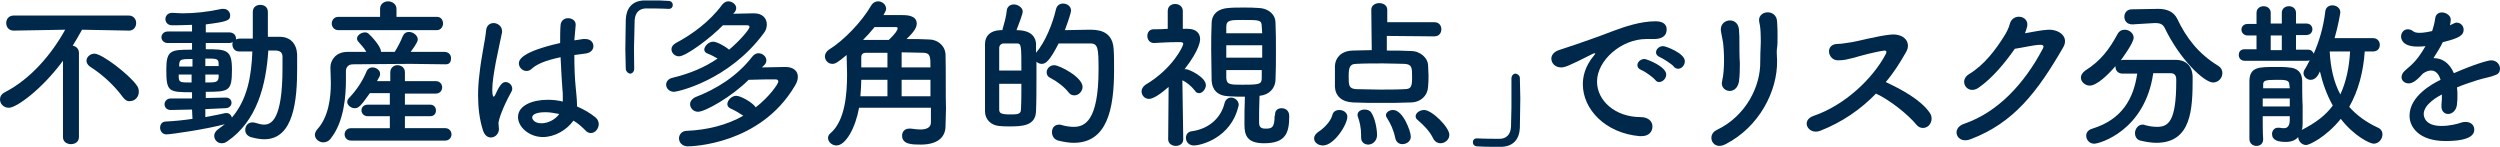
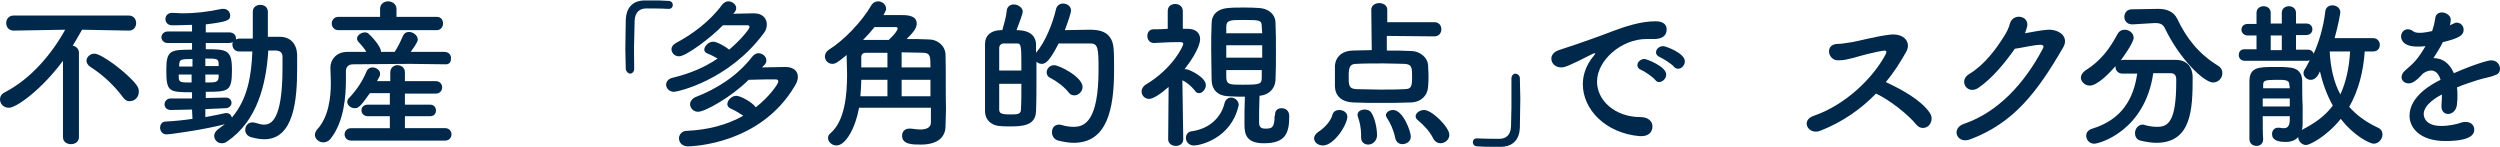
<svg xmlns="http://www.w3.org/2000/svg" version="1.1" id="レイヤー_1" x="0px" y="0px" width="563.7px" height="33.2px" viewBox="0 0 563.7 33.2" style="enable-background:new 0 0 563.7 33.2;" xml:space="preserve">
  <style type="text/css">
	.st0{fill:#00284B;}
</style>
  <g>
    <path class="st0" d="M14.2,13.7C9.4,20.2,3.7,24.3,2,24.3c-1.2,0-2-0.9-2-1.9c0-0.6,0.3-1.2,1.1-1.6c5.8-3,10.5-8.5,13.6-14.1   L3.1,6.9h0C1.9,6.9,1.4,6,1.4,5.2c0-0.9,0.6-1.7,1.7-1.7H29c1.1,0,1.7,0.8,1.7,1.7c0,0.8-0.5,1.7-1.6,1.7h0L18.5,6.7   c-0.7,1.2-1.4,2.5-2.1,3.6c0.7,0.1,1.4,0.7,1.4,1.6l0,19c0,1.1-0.9,1.6-1.8,1.6c-0.9,0-1.8-0.5-1.8-1.6L14.2,13.7z M27.7,21.9   c-1.9-2.6-4.6-5.1-7.3-6.8c-0.6-0.4-0.9-0.9-0.9-1.4c0-0.8,0.8-1.6,1.8-1.6c1.7,0,7.8,4.7,9.5,7.1c0.4,0.5,0.5,1,0.5,1.5   c0,1.2-0.9,2.1-2,2.1C28.8,22.9,28.2,22.6,27.7,21.9z" />
    <path class="st0" d="M43.3,24.7l-4.8,0.1h0c-0.9,0-1.4-0.6-1.4-1.3c0-0.6,0.5-1.3,1.4-1.3l4.8,0v-1.4c-5.3,0-5.8-0.1-5.8-5.1   c0-4.4,1-4.5,5.8-4.5l0-1.5h-5.5c-0.9,0-1.4-0.7-1.4-1.3s0.5-1.3,1.4-1.3l5.5,0V5.6c-2.1,0.1-3.8,0.1-4.5,0.1c-1,0-1.5-0.7-1.5-1.4   c0-0.7,0.5-1.4,1.5-1.4c0,0,0.1,0,0.1,0c0.7,0,1.4,0.1,2.2,0.1c2.8,0,5.7-0.3,8.9-1c0.1,0,0.3,0,0.4,0c0.9,0,1.5,0.7,1.5,1.5   c0,1.1-0.7,1.4-5.5,2l0,1.8l5.3,0c1,0,1.5,0.7,1.5,1.3c0,0.1,0,0.2,0,0.3c0.2-0.1,0.5-0.2,0.8-0.2c0.9,0,2,0,3,0V2.7   c0-1.1,0.8-1.6,1.7-1.6c0.9,0,1.7,0.5,1.7,1.6l0,5.6c0.9,0,1.8,0,2.7,0c2.4,0,3.8,1.6,3.9,4c0,1,0,2.1,0,3.2   c0,6.9-0.7,15.9-7.4,15.9c-1,0-2-0.2-3.1-0.5c-0.8-0.3-1.2-0.9-1.2-1.6c0-0.9,0.6-1.7,1.6-1.7c0.2,0,0.4,0,0.7,0.1   c0.7,0.2,1.3,0.4,1.9,0.4c1.6,0,4.2-0.9,4.2-12.8c0-0.9,0-1.7,0-2.5c0-1-0.6-1.3-1.3-1.4c-0.6,0-1.2,0-1.9,0   C60,19.1,58,27.3,51.2,31.9c-0.4,0.3-0.8,0.4-1.2,0.4c-1,0-1.7-0.8-1.7-1.7c0-0.5,0.3-1,0.8-1.4c0.5-0.4,1.1-0.8,1.6-1.2   c-4,1.1-12.1,2.3-13.2,2.3c-0.9,0-1.4-0.8-1.4-1.5c0-0.7,0.4-1.4,1.3-1.4c2-0.1,4-0.3,6-0.6L43.3,24.7z M43.3,16.8h-3   c0,0.3,0,0.5,0,0.7c0.1,1.1,0.4,1.1,2.9,1.1V16.8z M43.4,13.3c-2.7,0-2.9,0.1-3,1.3v0.4h3V13.3z M46.3,24.6v1.8   c1.7-0.3,3.2-0.6,4.5-0.9c0.1,0,0.2,0,0.3,0c0.6,0,1,0.4,1.2,1c3.5-4.1,4.4-9.4,4.6-14.9c-1,0-2.1,0-3,0c-1,0-1.5-0.8-1.5-1.6   c0-0.1,0-0.3,0.1-0.5c-0.2,0.1-0.5,0.2-0.8,0.2h-5.3v1.4c4.7,0,5.9,0.1,5.9,4.6c0,4.9-0.7,5-5.9,5v1.4l4.5-0.1h0   c0.9,0,1.3,0.6,1.3,1.2s-0.5,1.2-1.4,1.2L46.3,24.6z M49.3,14.4c0-1.2-0.5-1.2-3-1.2v1.7h3V14.4z M46.3,16.8v1.8c2.3,0,2.9,0,3-1.2   c0-0.2,0-0.4,0-0.6H46.3z" />
    <path class="st0" d="M100.5,14.5c-2.7,0-5.4-0.1-8-0.1c-4.6,0-9,0.1-12.9,0.1c-1.1,0-1.6,0.7-1.6,1.5c0,0.5,0,1.2,0,2   c0,3.6-0.4,9.4-3.4,13.2c-0.5,0.7-1.2,0.9-1.7,0.9c-1,0-1.9-0.8-1.9-1.7c0-0.4,0.2-0.8,0.5-1.2c2.6-2.8,3.1-7.2,3.1-10.5   c0-1.3-0.1-2.5-0.1-3.4c0,0,0-0.1,0-0.1c0-1.7,1.3-3.5,3.8-3.5c1.4,0,2.9,0,4.3,0c-0.5-0.9-1.2-1.6-1.8-2.3   c-0.2-0.2-0.3-0.5-0.3-0.7c0-0.7,0.9-1.4,1.8-1.4c0.3,0,0.6,0.1,0.8,0.3c0.4,0.3,2.8,2.8,2.8,4c0,0.1,0,0.1,0,0.1h3.1   c0.7-1.1,1.4-2.5,1.8-3.5c0.3-0.7,0.8-1,1.4-1c1,0,2,0.8,2,1.7c0,0.7-1.2,2.2-1.6,2.8c2.6,0,5.1,0,7.6,0c1,0,1.5,0.7,1.5,1.4   S101.5,14.5,100.5,14.5L100.5,14.5z M76.3,6.8c-1,0-1.5-0.8-1.5-1.5c0-0.7,0.5-1.5,1.5-1.5h9.4V2v0c0-1.1,0.9-1.7,1.8-1.7   c0.9,0,1.9,0.6,1.9,1.7v0l0,1.8h9.1c1,0,1.4,0.8,1.4,1.5c0,0.7-0.5,1.5-1.4,1.5H76.3z M79.2,31.7c-1,0-1.5-0.7-1.5-1.4   c0-0.7,0.5-1.4,1.5-1.4l8.7,0v-2.7h-5c-0.9,0-1.4-0.7-1.4-1.3c0-0.7,0.5-1.3,1.4-1.3h5V21h-4.5c-2.1,3-2.6,3.4-3.4,3.4   c-0.9,0-1.7-0.7-1.7-1.4c0-0.3,0.1-0.6,0.4-0.9c1.7-1.8,3-3.7,4-6.1c0.3-0.6,0.8-0.8,1.3-0.8c0.8,0,1.7,0.6,1.7,1.4   c0,0.2,0,0.4-0.1,0.6c-0.2,0.4-0.4,0.7-0.6,1.1H88v-2c0-1,0.8-1.6,1.6-1.6c0.8,0,1.7,0.5,1.7,1.6v2l7,0c0.9,0,1.4,0.7,1.4,1.4   c0,0.7-0.5,1.4-1.4,1.4l-7,0v2.5h5.7c0.9,0,1.3,0.7,1.3,1.3c0,0.7-0.4,1.3-1.3,1.3h-5.7v2.7l9.1,0c0.9,0,1.4,0.7,1.4,1.4   c0,0.7-0.5,1.4-1.4,1.4H79.2z" />
-     <path class="st0" d="M110.7,31c-0.7,0-1.4-0.4-1.8-1.6c-0.8-2.5-1.1-5.2-1.1-7.9c0-1.6,0.1-3.2,0.3-4.7c0.4-4,1.3-7.6,1.5-9.9   c0.1-1.2,0.9-1.7,1.7-1.7c0.9,0,1.9,0.7,1.9,1.8c0,0.1,0,0.2,0,0.3c-0.3,1.6-0.9,4.1-1.4,6.7c-0.4,2.2-0.8,4.5-0.8,6.2   c0,1.3,0.2,1.6,0.3,1.6c0.1,0,0.3-0.2,0.5-0.7c1-2.2,1.6-2.6,2.2-2.6c0.8,0,1.5,0.7,1.5,1.5c0,0.3-0.1,0.5-0.2,0.7   c-1.9,3.4-2.9,6.3-2.9,7.1c0,0.4,0.1,0.9,0.1,1.3C112.5,30.2,111.6,31,110.7,31z M122.4,30.9c-3,0-5.6-2.2-5.6-4.5   c0-2.7,3.4-3.9,6.7-3.9c1.1,0,2.2,0.1,3.4,0.4c0-0.3,0-0.7,0-1c0-0.6,0-1.3-0.1-2c-0.1-1.6-0.3-4.2-0.4-7c-3.8,0.8-5.5,1.7-6.5,2.6   c-0.4,0.4-0.8,0.5-1.2,0.5c-0.9,0-1.7-0.8-1.7-1.7c0-0.8,0.5-2.6,9.3-4.6c0-1.5,0-3,0.1-4.1c0.1-1,0.9-1.5,1.7-1.5   c0.8,0,1.7,0.5,1.7,1.4c0,0.1,0,0.1,0,0.2c-0.1,1-0.2,2.2-0.3,3.4c0.6-0.1,1.3-0.2,2-0.3c0.2,0,0.3,0,0.5,0c1.2,0,1.8,0.8,1.8,1.6   c0,0.8-0.6,1.6-2,1.7c-0.8,0.1-1.6,0.2-2.3,0.3c0,2.7,0.1,5.3,0.3,7.2c0.1,1.3,0.3,2.7,0.3,4c0,0.1,0,0.3,0,0.4   c1.6,0.7,3,1.5,4.2,2.5c0.5,0.4,0.7,1,0.7,1.5c0,0.9-0.7,2-1.8,2c-0.4,0-0.9-0.2-1.3-0.7c-0.8-0.8-1.6-1.5-2.6-2.1   C127.8,29.3,125.1,30.9,122.4,30.9z M123,25.3c-2.8,0-3,0.9-3,1.2c0,0.4,0.5,1.3,2.1,1.3c1.4,0,3.1-0.8,4-2.1   C125,25.5,124,25.3,123,25.3z" />
    <path class="st0" d="M143,15.5c0,0.7-0.5,1.1-0.9,1.1s-0.9-0.4-1-1c0-1.6-0.1-3.1-0.1-4.5c0-2.4,0.1-4.5,0.1-6.7   c0.1-2.5,1.4-4.2,4.1-4.3c0.6,0,1.2,0,1.8,0c1.3,0,2.4,0,3.7,0.1c0.7,0,1,0.5,1,0.9c0,0.5-0.3,0.9-0.9,0.9c0,0-0.1,0-0.1,0   c-0.2,0-1.2-0.1-5-0.1c-1.4,0-2.5,0.8-2.6,2.7c0,1.4-0.1,2.9-0.1,4.4C142.9,10.9,143,13,143,15.5L143,15.5z" />
    <path class="st0" d="M165.3,3.1c1.6,0,3.4-0.1,4.7-0.1c2,0,2.9,1.2,2.9,2.5c0,0.7-0.2,1.4-0.7,2c-7.9,10.7-19.5,13.2-20.2,13.2   c-1.1,0-1.8-0.8-1.8-1.6c0-0.7,0.5-1.4,1.6-1.6c3.7-0.9,7.1-2.3,10-4.3c-0.7-0.4-1.4-0.8-2.2-1.1c-0.6-0.2-0.8-0.6-0.8-0.9   c0-0.8,1-1.8,2-1.8c0.7,0,2.4,0.8,3.6,1.8c2.4-2,4.6-4.6,4.6-5.1c0-0.2-0.1-0.4-0.5-0.4c-1.2,0-3.3,0-5.5,0c-2.7,2.8-8.3,7-9.9,7   c-1,0-1.7-0.8-1.7-1.6c0-0.5,0.3-1,1-1.4c3.6-1.9,7.6-4.8,10.4-8.6c0.4-0.5,0.9-0.8,1.4-0.8c0.9,0,1.8,0.7,1.8,1.5   c0,0.3-0.1,0.6-0.3,0.9L165.3,3.1z M157.4,25.2c-1.1,0-1.8-0.9-1.8-1.7c0-0.6,0.4-1.2,1.2-1.6c4.7-1.8,9.4-4.7,12.8-9.1   c0.4-0.5,0.9-0.8,1.4-0.8c1,0,1.8,0.8,1.8,1.6c0,0.3-0.1,0.7-0.4,1c-0.2,0.2-0.4,0.4-0.6,0.6c1.8,0,3.9-0.1,5.3-0.1   c1.9,0,2.8,1,2.8,2.2c0,0.7-0.2,1.3-0.7,2.1c-7.8,13.2-23.2,13.6-24.1,13.6c-1.3,0-2-0.9-2-1.8c0-0.8,0.6-1.7,1.8-1.7   c4.6-0.2,9-1.3,12.7-3.4c-0.9-0.6-1.7-1.1-2.8-1.6c-0.5-0.2-0.8-0.6-0.8-1c0-0.9,1-1.9,2-1.9c1,0,3.7,1.5,4.4,2.6   c3-2.3,5.1-5.3,5.1-5.8c0-0.3-0.2-0.5-0.6-0.5c-1.4,0-3.8,0-6.1,0.1C165,21.8,159,25.2,157.4,25.2z" />
    <path class="st0" d="M213.2,28.3c0,0,0,0.1,0,0.1c0,2.4-1.6,4.2-5.6,4.2c-1.8,0-4.2,0-4.2-2c0-0.8,0.5-1.6,1.6-1.6   c0.1,0,0.3,0,0.4,0c0.8,0.1,1.5,0.2,2.1,0.2c1.8,0,2.4-0.7,2.4-1.6v-3.3h-16.2c-0.8,4.5-3,8.5-5.1,8.5c-1,0-1.9-0.8-1.9-1.7   c0-0.4,0.2-0.8,0.6-1.1c3.2-2.8,3.7-8.6,3.7-13.3c0-1.5-0.1-2.8-0.1-4v-0.3c-2,1.7-2.6,2-3.2,2c-1,0-1.7-0.8-1.7-1.7   c0-0.5,0.3-1.1,0.9-1.5c3.4-2.1,7.4-6.3,9.5-9.9c0.4-0.7,1-1,1.6-1c0.9,0,1.8,0.7,1.8,1.7c0,0.3-0.1,0.5-0.6,1.4c1.4,0,3.1,0,4.1,0   c1,0,3.4,0,3.4,1.9c0,0.8-0.4,1.7-2.3,3.5c1.8,0,3.5,0,5.1,0.1c1.8,0,3.6,1.3,3.7,3.4c0.1,4,0,9.3,0.1,12.3L213.2,28.3z M200.1,18   h-5.9c0,1.2-0.1,2.4-0.2,3.7h6.1V18z M200.1,11.9c-1.7,0-3.4,0-4.8,0c-0.8,0-1.1,0.4-1.1,1c0,0.7,0,1.5,0,2.3h5.9V11.9z M194.8,9   c0.3,0,0.8,0,5.6,0c1.4-1.3,2-2.2,2-2.6c0-0.2-0.1-0.3-0.5-0.3c-0.3,0-2.7,0-4.7,0c-0.8,1-1.7,2-2.6,2.9H194.8z M209.8,15.3   c0-2.5,0-3.3-1.5-3.4c-1.4,0-3.2-0.1-5-0.1v3.4H209.8z M209.8,18h-6.5v3.7h6.5V18z" />
    <path class="st0" d="M238.1,2.1c0.2-0.9,0.9-1.3,1.6-1.3c0.9,0,1.8,0.6,1.8,1.6c0,0.4-0.6,2.3-1.4,4.4c1.6,0,3.7-0.1,5.4-0.1   c1.8,0,5.3,0,5.6,4.3c0.1,1.3,0.1,3,0.1,4.8c0,8.9-1.6,16.4-9.1,16.4c-1.1,0-2.2-0.2-3.5-0.5c-1-0.3-1.4-1.1-1.4-1.9   c0-0.9,0.5-1.7,1.6-1.7c0.2,0,0.4,0,0.6,0.1c1,0.3,2,0.4,2.7,0.4c2.4,0,5.6-1.2,5.6-12.9c0-4.7-0.1-5.9-1.8-5.9c0,0,0,0-7.2,0   c-2,3.9-2.9,4.6-3.8,4.6c-0.5,0-0.9-0.2-1.2-0.5c0,1,0,2.1,0,3.2c0,2.9,0,5.8-0.1,8c-0.1,3.3-3.2,3.4-5.9,3.4c-0.8,0-1.7,0-2.5-0.1   c-1.8-0.2-3.1-1.5-3.1-3.3c0-2.5,0-5.9,0-9c0-2.3,0-4.5,0-6.2c0-1.8,1.2-3,3.4-3.1h0.5c0.4-1.4,0.9-3.1,1-4.4   c0.1-1,0.9-1.4,1.6-1.4c0.9,0,2,0.7,2,1.6c0,0.5-0.7,2.4-1.4,4.2c3.7,0,4.3,1.9,4.4,3c0,0.7,0,1.4,0,2.1   C235.7,9.5,237.4,5.2,238.1,2.1z M230.3,15.9c0-5.6,0-6.1-1-6.1c-0.4,0-0.9,0-1.5,0s-1.1,0-1.5,0c-0.6,0-1,0.5-1,1   c0,1.3,0,3.1,0,5.1H230.3z M225.3,18.8c0,2.2,0,4.3,0,5.9c0,0.8,0.4,1.1,2.4,1.1c1.6,0,2.5,0,2.5-1.1c0.1-1.6,0.1-3.7,0.1-5.8   H225.3z M241,20.9c-1-1.3-2.6-2.5-4.1-3.3c-0.7-0.3-0.9-0.8-0.9-1.3c0-0.8,0.7-1.6,1.7-1.6c1.2,0,6.4,2.7,6.4,4.9   c0,1-0.9,1.9-1.8,1.9C241.8,21.5,241.4,21.4,241,20.9z" />
    <path class="st0" d="M266.8,31.4c0,1-0.8,1.5-1.7,1.5c-0.8,0-1.7-0.5-1.7-1.5v0l0.1-11.8c-1.8,1.6-3.5,2.7-4.4,2.7   c-1,0-1.7-0.8-1.7-1.7c0-0.5,0.3-1.1,0.9-1.5c6.1-3.6,8.5-8.7,8.5-9.2c0-0.4-0.5-0.4-0.7-0.4c-0.2,0-0.4,0-0.6,0   c-2,0-3.3,0.1-5.3,0.2h0c-1,0-1.5-0.8-1.5-1.6s0.5-1.5,1.4-1.5c1,0,2.1,0,3.2-0.1l0-4c0-1.1,0.8-1.6,1.7-1.6c0.8,0,1.7,0.5,1.7,1.6   l0,4h1.1c1.9,0,2.8,1,2.8,2.3c0,0.3,0,2.3-3.5,6.8c0.1,0,0.2,0,0.3,0c0.7,0,4.5,1.8,4.5,3.6c0,0.9-0.8,1.8-1.5,1.8   c-0.4,0-0.7-0.1-1-0.6c-0.8-1-1.9-1.9-2.8-2.3C266.7,23.7,266.8,31.3,266.8,31.4L266.8,31.4z M269.2,32.8c-1.2,0-1.8-0.9-1.8-1.7   c0-0.7,0.4-1.4,1.3-1.5c4.3-0.6,6.7-3.4,7.4-6.3c0.2-0.9,0.9-1.3,1.5-1.3c0.8,0,1.7,0.7,1.7,1.6c0,0.1,0,0.3-0.1,0.5   C277.5,31.1,270.8,32.8,269.2,32.8z M287.5,25.8c0-1,0.7-1.4,1.5-1.4c0.7,0,1.7,0.4,1.7,1.8c0,3.9-0.9,6.1-5.7,6.1   c-3.8,0-4.4-1.8-4.4-4.2c0-2.1,0-4.3,0.1-6.3c-1.3,0-2.5,0-3.7-0.1c-2.5-0.1-3.7-1.5-3.8-3.5c0-2.2-0.1-4.6-0.1-7c0-2,0-4,0.1-6   c0-1.6,1-3.2,3.8-3.4c1-0.1,2.2-0.1,3.4-0.1c1.2,0,2.3,0,3.4,0.1c2.4,0.1,3.8,1.6,3.8,3.3c0.1,2.1,0.1,4.3,0.1,6.5   c0,2.2,0,4.4-0.1,6.5c-0.1,1.8-1.4,3.3-3.6,3.5c-0.1,2.2-0.1,4.3-0.1,6c0,0.9,0.3,1.4,1.4,1.4c1.4,0,2.1-0.1,2.1-2.9   C287.5,26.1,287.5,25.9,287.5,25.8L287.5,25.8z M284.5,6c0-1.5-0.5-1.5-4.2-1.5c-2.9,0-3.8,0-3.8,1.6l0,1.4h8.1L284.5,6z    M284.6,10.2h-8.1V13h8.1V10.2z M276.5,15.8c0,0.6,0,1.2,0,1.8c0.1,1.5,0.9,1.5,3.6,1.5c4,0,4.4-0.1,4.4-1.6c0-0.6,0-1.2,0-1.7   H276.5z" />
    <path class="st0" d="M296.3,31.2c0-0.5,0.3-1,1-1.5c1-0.6,2.7-2.2,3.1-3.7c0.2-0.9,0.9-1.2,1.6-1.2c0.9,0,1.8,0.6,1.8,1.5   c0,1.8-3,6.5-5.5,6.5C297.2,32.8,296.3,32.1,296.3,31.2z M312.7,8.1l0,3.3c1.8,0,3.7,0,5.4,0.1c2.2,0,3.8,1.6,3.9,3.1   c0,0.7,0.1,1.6,0.1,2.4c0,0.9,0,1.7-0.1,2.6c-0.1,1.9-1.6,3.5-4,3.5c-2.1,0.1-4.3,0.1-6.5,0.1c-2.2,0-4.3,0-6.4-0.1   c-2.6-0.1-4-1.5-4.1-3.5c0-0.8,0-1.5,0-2.2c0-0.9,0-1.8,0-2.6c0.1-1.6,1.2-3.3,4-3.4c1.2,0,2.7-0.1,4.3-0.1l-0.1-9.1   c0-1,0.9-1.5,1.8-1.5c0.9,0,1.8,0.5,1.8,1.5V5l10.6,0c1.1,0,1.6,0.8,1.6,1.6c0,0.8-0.5,1.6-1.6,1.6L312.7,8.1z M318.4,17.4   c0-2.1,0-2.9-1.7-3c-1.3,0-3-0.1-4.8-0.1c-2.1,0-4.4,0-6.1,0.1c-1.5,0-1.7,0.9-1.7,2.8c0,2,0,2.8,1.7,2.9c1.6,0,3.4,0.1,5.3,0.1   c2,0,3.9,0,5.6-0.1C318.2,20.1,318.4,19.5,318.4,17.4z M308.5,32.6c-0.8,0-1.6-0.5-1.6-1.6c0,0,0,0,0-0.1c0-0.1,0-0.3,0-0.5   c0-1.5-0.3-2.9-0.7-4c-0.1-0.2-0.1-0.4-0.1-0.5c0-0.8,0.8-1.2,1.6-1.2c0.6,0,1.2,0.2,1.5,0.7c0.8,1.2,1.3,3.5,1.3,5.2   C310.4,31.9,309.4,32.6,308.5,32.6z M316.2,32.5c-0.7,0-1.4-0.4-1.6-1.4c-0.4-1.9-1.1-3.3-1.8-4.4c-0.2-0.3-0.3-0.5-0.3-0.7   c0-0.7,0.8-1.2,1.6-1.2c2.3,0,4,4.9,4,5.9C318.2,31.8,317.2,32.5,316.2,32.5z M324.8,32.3c-0.6,0-1.2-0.3-1.6-1   c-0.8-1.7-2.2-3.1-3.5-4.2c-0.4-0.3-0.5-0.6-0.5-0.9c0-0.7,0.9-1.4,1.9-1.4c1.8,0,5.7,3.9,5.7,5.6   C326.8,31.5,325.8,32.3,324.8,32.3z" />
    <path class="st0" d="M340.8,17.7c0-0.7,0.5-1.1,0.9-1.1s1,0.4,1,1c0,1.6,0.1,3.1,0.1,4.5c0,2.4-0.1,4.5-0.1,6.7   c-0.1,2.5-1.4,4.2-4.1,4.3c-0.6,0-1.2,0-1.8,0c-1.3,0-2.4,0-3.7-0.1c-0.7,0-1-0.5-1-0.9c0-0.5,0.3-0.9,0.9-0.9c0,0,0.1,0,0.1,0   c0.2,0,1.2,0.1,5,0.1c1.4,0,2.5-0.8,2.6-2.7c0-1.4,0.1-2.9,0.1-4.4C340.8,22.3,340.8,20.2,340.8,17.7L340.8,17.7z" />
    <path class="st0" d="M370.1,30.7c-0.1,0-0.2,0-0.4,0c-7.8-0.7-12.8-6.1-12.8-11.7c0-1.4,0.3-3.9,2.6-6.6c0.1-0.1,0.2-0.3,0.2-0.3   c0,0,0-0.1-0.1-0.1c-0.1,0-0.2,0.1-0.4,0.1c-5.7,2.9-6.4,3.1-7.2,3.1c-1.3,0-2.2-0.9-2.2-2c0-0.7,0.5-1.5,1.7-1.9   c0.8-0.3,2.8-0.9,3.9-1.3c1.7-0.6,4.7-1.6,8.3-3c2.7-1,6.2-2.2,9.6-2.2c1.8,0,2.5,0.8,2.5,1.8c0,1.8-1.5,2.2-2.9,2.2   c-0.3,0-0.5,0-0.8,0c-0.3,0-0.6,0-0.9,0c-5.6,0-11.1,4.8-11.1,9.6c0,4.3,4.1,8,9.8,8c1.8,0,2.7,1,2.7,2.1   C372.6,29.7,371.8,30.7,370.1,30.7z M373.2,18c-0.5-0.6-2.3-1.9-3.1-2.2c-0.7-0.3-0.9-0.7-0.9-1.1c0-0.7,0.7-1.4,1.6-1.4   c0.5,0,4.9,1.7,4.9,3.5c0,0.9-0.8,1.7-1.6,1.7C373.8,18.5,373.5,18.4,373.2,18z M377.4,15c-0.5-0.6-2.4-1.8-3.1-2.1   c-0.7-0.3-0.9-0.7-0.9-1.1c0-0.7,0.7-1.4,1.6-1.4c0.6,0,4.9,1.6,4.9,3.4c0,0.9-0.7,1.7-1.5,1.7C378,15.5,377.6,15.3,377.4,15z" />
-     <path class="st0" d="M387.1,29.3c6.7-3.2,9.9-10,9.8-15.4c0-2.9,0.2-4,0.1-5.8c0-0.9-0.1-2.3-0.3-3c-0.7-2.8,3.9-3.3,4-0.2   c0.1,1.5,0.1,2.1,0.1,3.2c0,1.3,0,2-0.1,2.6s-0.1,1.5,0,3c0.1,6.8-4,14.9-11.6,18.8C386.1,34.1,384.7,30.4,387.1,29.3z M388.3,18.3   c0.6-2.5,0.5-6.5,0.2-8.8c-0.1-0.7-0.3-1.4-0.4-2.1c-0.8-3.2,3.7-3.9,4-0.8c0.1,1,0.1,2.1,0.1,3c0,1.4,0,3.2,0.1,4.6   c0,1.4,0,2.7-0.2,4.2C391.5,21.7,387.7,20.7,388.3,18.3z" />
    <path class="st0" d="M410.4,29.5c-2.7,1-4.5-2.4-1.4-3.4c7-2.4,13.3-8.4,16.2-13.9c0.3-0.6,0.1-0.8-0.3-0.8   c-1.8,0.2-5.9,1.3-6.8,1.6c-1.7,0.4-2.2,0.6-3.7,0.6c-2.3,0-3-3.7,0-3.7c1,0,2.3-0.3,3.2-0.4c1.3-0.2,5.7-1.4,8.7-1.7   c3.1-0.3,4.7,1.8,3.5,3.9c-1.3,2.3-2.8,4.7-4.6,6.8c3.4,1.6,7.8,3.9,9.9,6.9c0.8,1.1,0.4,2.4-0.3,3c-0.7,0.6-1.9,0.7-2.7-0.3   c-1.9-2.3-5.9-5.5-9.1-7C419.6,24.6,415.5,27.5,410.4,29.5z" />
    <path class="st0" d="M446.1,19.8c-2.5,1.7-4.6-1.6-2.1-3.1c3.5-2.1,6.1-5.7,7.8-8.4c0.6-0.9,1.2-2.1,1.4-3c0.7-2.4,4.3-1.8,3.9,0.6   c-0.1,0.5-0.3,1-0.5,1.6c1.7-0.3,3.6-0.7,5.2-0.8c2.5-0.1,4.8,1.6,3.4,4c-5.8,10-11.1,17-20.9,20.7c-3.1,1.2-4.5-2.5-1.4-3.5   c7.6-2.6,13.6-9.1,17.7-16.9c0.4-0.7,0-0.9-0.5-0.9c-1.4,0-4.3,0.7-5.8,0.9C452.2,14,449.3,17.6,446.1,19.8z" />
    <path class="st0" d="M485.5,16.6c-1.9,12.9-12.1,15.8-13.3,15.8c-1.1,0-1.8-0.9-1.8-1.8c0-0.7,0.4-1.3,1.4-1.6   c6.8-2.1,9.3-6.9,10.1-12.4c-1.2,0-2.3,0-3.3,0c-1,0-1.6-0.7-1.6-1.5c0-0.1,0-0.1,0-0.2c-1.6,1.9-4.2,4.4-5.8,4.4   c-1.1,0-2-0.9-2-1.8c0-0.5,0.3-1.1,1-1.6c3.5-2.2,5.4-4.8,7.2-8.1c0.4-0.8,1-1.1,1.7-1.1c1,0,2,0.8,2,1.8c0,1.2-2.7,4.8-2.9,5.1   c0.1,0,0.3-0.1,0.5-0.1c1.5,0,3.2,0,5,0c2.4,0,4.8,0,6.9,0c2.4,0,3.8,1.5,3.8,4c0,7-0.2,14.7-8.2,14.7c-1.1,0-2.3-0.2-3.6-0.5   c-0.8-0.2-1.2-0.9-1.2-1.7c0-0.9,0.7-1.9,1.7-1.9c0.2,0,0.4,0,0.5,0.1c1.1,0.3,2,0.4,2.8,0.4c2.5,0,4.3-1.2,4.3-10.2   c0-0.2,0-0.4,0-0.5c0-1-0.5-1.4-1.3-1.4H485.5z M480.8,5.5C480.8,5.5,480.8,5.5,480.8,5.5c-1.2,0-1.8-0.8-1.8-1.7   c0-0.8,0.5-1.7,1.7-1.7l5.9-0.1c0,0,0.1,0,0.1,0c1.8,0,3.4,0.6,4.2,2.2c2.1,4.4,4.8,7.9,9.2,10.6c0.8,0.5,1,1.1,1,1.7   c0,1.1-0.9,2.1-2.1,2.1c-2,0-7.5-5.2-10.9-12.3c-0.4-0.8-1-1.1-2.1-1.1c-0.1,0-0.1,0-0.2,0L480.8,5.5z" />
    <path class="st0" d="M533.2,11.6c-0.3,4.5-1.4,8.8-3.5,12.5c1.6,1.8,3.7,3.4,6.5,4.7c0.7,0.3,1,0.9,1,1.5c0,1-0.8,2.1-2,2.1   c-0.8,0-4.4-1.7-7.4-5.6c-3.3,4.1-7.1,5.9-7.8,5.9c-1,0-1.8-0.9-1.8-1.8c-0.6,0.7-1.5,1.1-2.8,1.1c-1.8,0-3.1-0.4-3.1-1.8   c0-0.7,0.5-1.4,1.3-1.4c0.1,0,0.3,0,0.4,0c0.4,0.1,0.7,0.1,1,0.1c0.7,0,1.3-0.4,1.3-1.9l0-0.8h-6.1c0,1.8,0,3.7,0.1,5.2v0   c0,1-0.7,1.5-1.5,1.5c-0.8,0-1.6-0.5-1.6-1.6c0-2,0-4.3,0-6.6c0-2.3,0-4.6,0-6.5c0.1-3.1,2.1-3.1,5.9-3.1c1.1,0,2.2,0,2.9,0.1   c2.1,0.1,3.1,1.2,3.1,3.1c0,0.5,0,4.4,0.1,5.6c0,0.6,0,1.3,0,2c0,0.7,0,1.3,0,1.8s0,1.1-0.2,1.6c3.1-1.6,5.3-3.2,7-5.5   c-1.4-2.5-2.3-5.1-2.9-7.7c-0.4,0.9-1,1.9-2.1,1.9c-0.8,0-1.6-0.7-1.6-1.5c0-0.3,0.1-0.6,0.3-0.9c0.4-0.6,0.7-1.3,1.1-2   c-0.1,0-0.3,0.1-0.5,0.1h-14.2c-0.9,0-1.3-0.7-1.3-1.3c0-0.7,0.4-1.3,1.3-1.3h2.7V8h-2c-0.9,0-1.4-0.7-1.4-1.3   c0-0.7,0.5-1.3,1.4-1.3h2V2.9c0-1,0.8-1.5,1.6-1.5c0.8,0,1.6,0.5,1.6,1.5v2.4h2.5V2.9c0-1,0.8-1.5,1.6-1.5c0.8,0,1.6,0.5,1.6,1.5   v2.4h2.3c1,0,1.4,0.7,1.4,1.3c0,0.7-0.5,1.3-1.4,1.3h-2.3v3.3h2.7c0.7,0,1.1,0.4,1.3,0.9c1.2-2.7,2.2-6,2.6-9.5   c0.1-1,0.9-1.4,1.6-1.4c0.9,0,1.8,0.6,1.8,1.6c0,0.1-0.5,3.1-1.3,5.8l8.7,0c1,0,1.5,0.8,1.5,1.5c0,0.8-0.5,1.5-1.5,1.5H533.2z    M510.2,22.2V24h6.1c0-0.6,0-1.2,0-1.8H510.2z M516.2,19.1c0-1.1-0.9-1.1-3-1.1c-2.5,0-2.9,0.2-2.9,1.1l0,0.8h6L516.2,19.1z    M514.5,8H512v3.3h2.5V8z M525.3,11.6L525.3,11.6c0.2,3.7,0.9,6.9,2.4,9.7c1.3-2.8,2-6.1,2.2-9.7H525.3z" />
    <path class="st0" d="M554.1,21.5c0,0.6,0,1.3-0.1,2c-0.1,1.4-1.1,2.2-2,2.2c-0.8,0-1.5-0.6-1.5-1.7c0-0.1,0-0.2,0-0.3   c0.1-0.9,0.1-1.7,0.1-2.4c-0.8,0.4-4.1,2.2-4.1,4.4c0,0.6,0.3,2.7,4,2.7c1.7,0,3.5-0.4,4.6-0.8c0.3-0.1,0.7-0.1,0.9-0.1   c1.2,0,1.9,0.8,1.9,1.7c0,0.8-0.3,2.6-6.5,2.6c-5.9,0-8.1-3.1-8.1-5.7c0-4.4,5.1-7.2,7-8.1c-0.4-1.4-1.2-2.1-2.1-2.1   c-0.6,0-1.2,0.2-1.9,0.7c-1.5,1.7-2.4,2.2-3.2,2.2c-0.9,0-1.6-0.6-1.6-1.4c0-0.4,0.2-1,0.8-1.5c2-1.7,2.9-2.6,4.6-5.5   c-0.7,0.1-1.2,0.1-1.8,0.1c-3.7,0-3.7-2-3.7-2.3c0-0.8,0.6-1.6,1.5-1.6c0.4,0,0.8,0.1,1.3,0.5c0.3,0.2,0.8,0.3,1.3,0.3   c0.3,0,1.2,0,2.9-0.4c0.3-0.9,0.5-1.6,0.7-2.9c0.1-0.9,0.8-1.3,1.5-1.3c0.9,0,2,0.7,2,1.6c0,0.4-0.1,1-0.2,1.3   c1.1-0.5,1.2-0.6,1.5-0.6c0.9,0,1.6,0.7,1.6,1.6c0,1.2-0.9,1.9-4.7,2.8c-0.5,1.1-1.3,2.3-2.1,3.6c2,0,3.6,1.1,4.6,3.4   c4.6-2,7.7-2.9,8.4-2.9c1.3,0,2,1,2,1.9c0,0.6-0.3,1.2-1,1.4c-1.1,0.5-2.3,0.6-4.2,1.2c-1.5,0.5-3.1,1-4.5,1.6   C554.1,20.4,554.1,20.9,554.1,21.5z" />
  </g>
</svg>